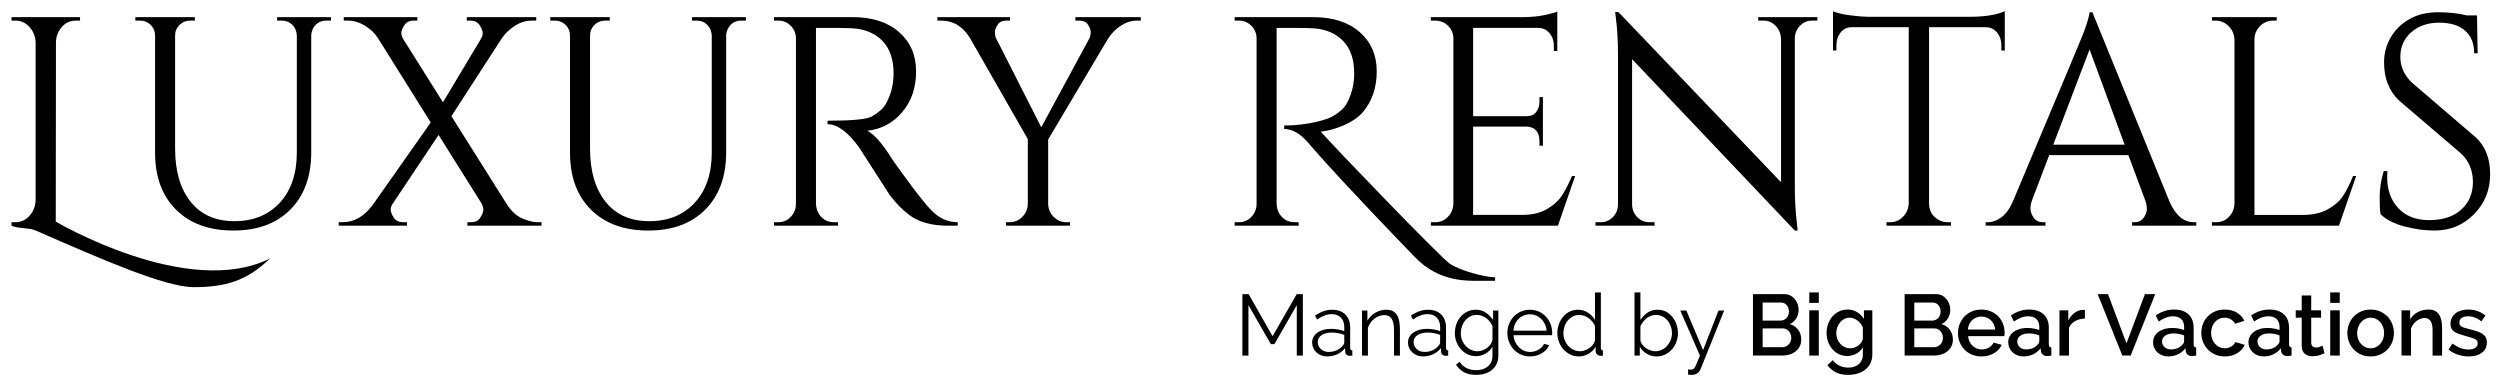
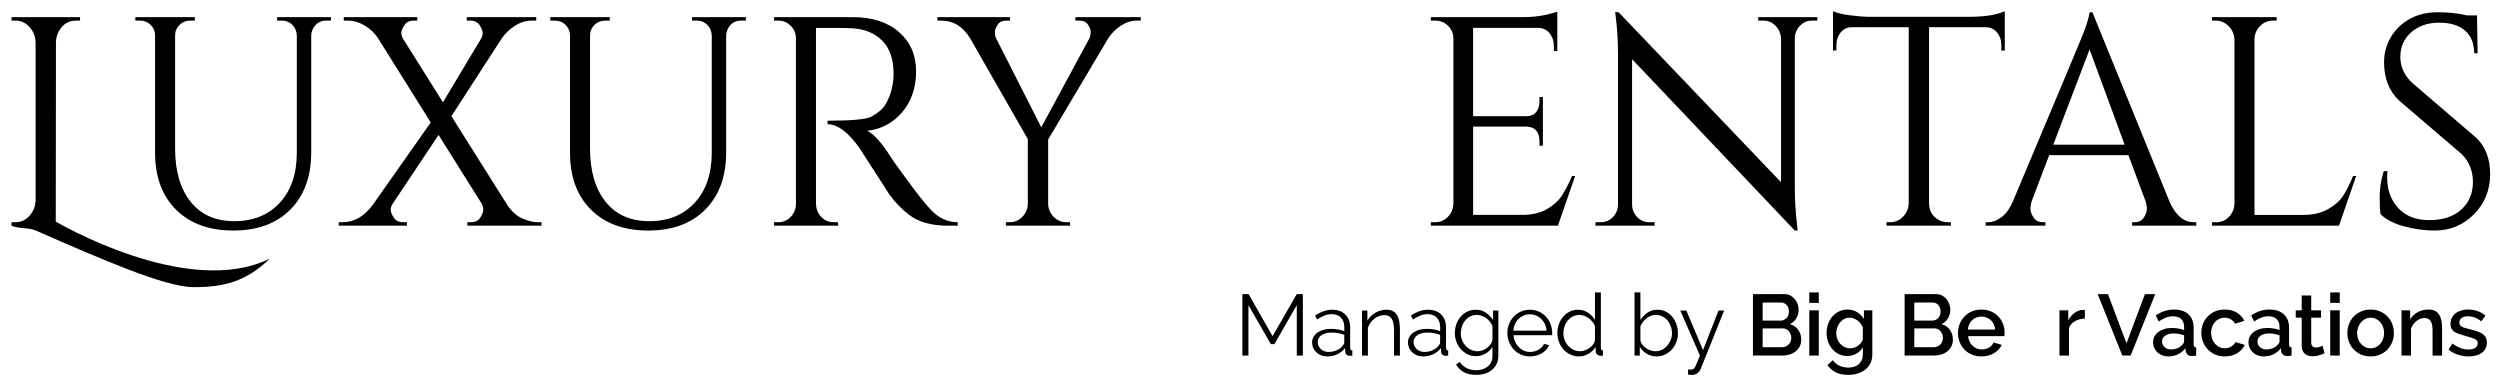
<svg xmlns="http://www.w3.org/2000/svg" version="1.1" id="Шар_1" x="0px" y="0px" width="260.083px" height="39.583px" viewBox="-1.198 -1.167 260.083 39.583" enable-background="new -1.198 -1.167 260.083 39.583" xml:space="preserve">
  <g>
    <path d="M0.423,21.95c0.564,0,1.047-0.223,1.449-0.669c0.401-0.446,0.613-0.982,0.635-1.609V3.255   c-0.022-0.627-0.234-1.163-0.635-1.61C1.47,1.2,0.987,0.976,0.423,0.976H0V0.615h7.129v0.362H6.706   c-0.781,0-1.378,0.374-1.791,1.121C4.72,2.459,4.623,2.845,4.623,3.255l-0.02,18.631c0,0,13.696,8.101,22.284,3.842   c-2.422,2.338-4.649,2.979-7.934,2.979c-2.965,0-9.57-2.888-16.424-5.888C1.789,22.494,0.733,22.647,0,22.312V21.95H0.423z" />
    <path d="M33.231,0.976h-0.488c-0.586,0-1.031,0.253-1.335,0.759c-0.13,0.217-0.207,0.47-0.228,0.759V14.68   c0,2.508-0.722,4.49-2.165,5.948c-1.444,1.459-3.424,2.188-5.941,2.188c-2.518,0-4.504-0.723-5.958-2.17   c-1.454-1.446-2.181-3.423-2.181-5.93V2.531c0-0.434-0.152-0.801-0.456-1.103c-0.304-0.301-0.673-0.452-1.107-0.452h-0.488V0.615   h6.185v0.362h-0.488c-0.434,0-0.803,0.151-1.107,0.452c-0.304,0.302-0.456,0.669-0.456,1.103v11.753   c0,2.339,0.537,4.183,1.612,5.533c1.074,1.35,2.593,2.025,4.558,2.025c1.964,0,3.537-0.639,4.72-1.917   c1.183-1.277,1.774-3.025,1.774-5.243V2.531C29.661,2.074,29.503,1.7,29.211,1.41c-0.293-0.289-0.657-0.434-1.091-0.434h-0.488   V0.615h5.6L33.231,0.976L33.231,0.976z" />
    <path d="M55.14,22.312h-7.716V21.95h0.391c0.434,0,0.754-0.163,0.96-0.488c0.206-0.326,0.309-0.591,0.309-0.796   s-0.054-0.416-0.163-0.633l-4.493-7.16l-4.753,7.124c-0.152,0.217-0.228,0.434-0.228,0.651c0,0.217,0.103,0.488,0.309,0.814   c0.206,0.326,0.537,0.488,0.993,0.488h0.391v0.362h-7.097V21.95h0.423c1.172,0,2.203-0.591,3.093-1.772l6.055-8.606l-5.502-8.787   c-0.326-0.506-0.776-0.934-1.351-1.284c-0.575-0.349-1.167-0.524-1.774-0.524h-0.423V0.615h7.651v0.362h-0.391   c-0.435,0-0.754,0.163-0.96,0.488c-0.206,0.326-0.309,0.591-0.309,0.796c0,0.205,0.065,0.416,0.195,0.633l4.134,6.581l3.939-6.581   c0.13-0.193,0.195-0.398,0.195-0.615s-0.103-0.488-0.309-0.814c-0.207-0.326-0.527-0.488-0.96-0.488H47.36V0.615h7.227v0.362   h-0.456c-0.608,0-1.188,0.175-1.742,0.524c-0.553,0.35-1.015,0.79-1.384,1.32l-5.241,8.1l5.827,9.257   c0.477,0.7,1.014,1.17,1.612,1.41c0.597,0.241,1.101,0.362,1.514,0.362h0.423V22.312z" />
    <path d="M76.398,0.976H75.91c-0.586,0-1.031,0.253-1.335,0.759c-0.13,0.217-0.207,0.47-0.228,0.759V14.68   c0,2.508-0.722,4.49-2.165,5.948c-1.444,1.459-3.424,2.188-5.941,2.188c-2.518,0-4.504-0.723-5.958-2.17   c-1.454-1.446-2.181-3.423-2.181-5.93V2.531c0-0.434-0.152-0.801-0.456-1.103c-0.304-0.301-0.673-0.452-1.107-0.452h-0.488V0.615   h6.185v0.362h-0.488c-0.434,0-0.803,0.151-1.107,0.452c-0.304,0.302-0.456,0.669-0.456,1.103v11.753   c0,2.339,0.537,4.183,1.612,5.533c1.074,1.35,2.593,2.025,4.558,2.025c1.964,0,3.537-0.639,4.72-1.917   c1.183-1.277,1.774-3.025,1.774-5.243V2.531C72.828,2.074,72.671,1.7,72.378,1.41c-0.293-0.289-0.657-0.434-1.091-0.434h-0.488   V0.615h5.6L76.398,0.976L76.398,0.976z" />
    <path d="M85.416,1.736H83.69v18.262c0.021,0.747,0.326,1.314,0.912,1.7c0.282,0.169,0.597,0.253,0.944,0.253h0.423l0.032,0.362   h-6.674V21.95h0.456c0.499,0,0.928-0.187,1.286-0.561c0.358-0.373,0.537-0.826,0.537-1.356V2.857c0-0.53-0.179-0.976-0.537-1.338   s-0.787-0.542-1.286-0.542h-0.456V0.615h8.171c2.04,0,3.651,0.519,4.834,1.555c1.183,1.037,1.774,2.399,1.774,4.086   c0,1.688-0.478,3.098-1.432,4.231c-0.955,1.133-2.17,1.784-3.646,1.953c0.694,0.338,1.53,1.278,2.507,2.821   c-0.022,0,0.353,0.531,1.123,1.591c0.77,1.061,1.389,1.887,1.856,2.477c0.466,0.591,0.851,1.043,1.156,1.356   c0.803,0.844,1.725,1.266,2.767,1.266v0.362h-1.009c-1.715,0-3.06-0.373-4.037-1.121c-0.738-0.554-1.411-1.241-2.018-2.061   c-0.13-0.193-0.679-1.042-1.644-2.549c-0.966-1.506-1.481-2.308-1.546-2.405c-1.172-1.615-2.268-2.423-3.288-2.423v-0.362   c2.539,0,4.069-0.145,4.59-0.434c0.716-0.41,1.205-0.844,1.465-1.302c0.542-0.964,0.814-2.025,0.814-3.182   c0-1.47-0.391-2.604-1.172-3.399s-1.834-1.23-3.158-1.302C86.848,1.748,86.175,1.736,85.416,1.736z" />
    <path d="M117.482,0.976h-0.391c-0.586,0-1.145,0.175-1.677,0.524c-0.532,0.35-0.971,0.79-1.318,1.32l-6.25,10.523v6.654   c0,0.531,0.184,0.989,0.553,1.374c0.369,0.386,0.814,0.579,1.335,0.579h0.391v0.362h-6.674V21.95h0.391   c0.521,0,0.966-0.193,1.335-0.579c0.369-0.385,0.553-0.843,0.553-1.374v-6.69L99.707,2.784c-0.738-1.205-1.736-1.808-2.995-1.808   h-0.391V0.615h7.553v0.362h-0.391c-0.413,0-0.711,0.145-0.895,0.434c-0.185,0.289-0.277,0.537-0.277,0.741   c0,0.205,0.021,0.392,0.065,0.56l4.753,9.366l5.046-9.33c0.065-0.193,0.098-0.392,0.098-0.597s-0.092-0.452-0.277-0.741   s-0.494-0.434-0.928-0.434h-0.391V0.615h6.804L117.482,0.976L117.482,0.976z" />
-     <path d="M133.337,1.736h-1.725v18.262c0.021,0.747,0.326,1.314,0.912,1.7c0.282,0.169,0.597,0.253,0.944,0.253h0.423l0.032,0.362   h-6.674V21.95h0.456c0.499,0,0.928-0.187,1.286-0.561c0.358-0.373,0.537-0.826,0.537-1.356V2.857c0-0.53-0.179-0.976-0.537-1.338   s-0.787-0.542-1.286-0.542h-0.456V0.615h8.171c2.04,0,3.651,0.519,4.834,1.555c1.183,1.037,1.774,2.399,1.774,4.086   c0,1.688-0.478,3.098-1.432,4.231c-0.955,1.133-2.915,1.877-4.39,2.045c1.587,1.797,12.36,12.972,13.39,13.71   s3.705,1.439,4.746,1.439v0.362h-1.009c-1.715,0-4.7,0.266-7.328-2.455c-7.122-7.372-9.787-10.363-10.945-11.712   c-0.739-0.907-1.637-1.623-2.657-1.623v-0.362c2.539,0,4.482-0.645,5.003-0.934c0.716-0.41,1.205-0.844,1.465-1.302   c0.542-0.964,0.814-2.025,0.814-3.182c0-1.47-0.391-2.604-1.172-3.399c-0.781-0.796-1.834-1.23-3.158-1.302   C134.769,1.748,134.096,1.736,133.337,1.736z" />
    <path d="M148.116,21.95c0.521,0,0.96-0.187,1.318-0.561c0.358-0.373,0.548-0.826,0.57-1.356V2.857c0-0.53-0.185-0.976-0.553-1.338   c-0.369-0.362-0.814-0.542-1.335-0.542h-0.456V0.615h9.506c0.89,0,1.671-0.072,2.344-0.217c0.673-0.145,1.107-0.265,1.302-0.362   v4.122l-0.358-0.036V3.58c0-0.506-0.152-0.94-0.456-1.302s-0.695-0.543-1.172-0.543h-6.771v9.185h5.567   c0.434,0,0.765-0.145,0.993-0.434s0.342-0.651,0.342-1.085v-0.47h0.358v5.063h-0.358v-0.47c0-0.675-0.228-1.133-0.684-1.374   c-0.174-0.072-0.358-0.12-0.553-0.145h-5.665v9.185h5.111c0.998,0,1.839-0.193,2.523-0.578c0.684-0.385,1.205-0.844,1.563-1.374   s0.721-1.23,1.091-2.097h0.326l-1.791,5.171h-13.217V21.95H148.116z" />
    <path d="M187.312,0.976c-0.478,0-0.89,0.175-1.237,0.524c-0.348,0.35-0.532,0.778-0.553,1.284v15.405   c0,1.398,0.076,2.725,0.228,3.978l0.065,0.651h-0.293L168.593,4.99v15.08c0,0.531,0.173,0.976,0.521,1.338   c0.347,0.362,0.77,0.542,1.27,0.542h0.553v0.362h-6.153V21.95h0.553c0.499,0,0.922-0.181,1.27-0.542   c0.347-0.362,0.521-0.807,0.521-1.338V4.593c0-1.47-0.076-2.785-0.228-3.942l-0.065-0.578l0.358,0.036l16.896,17.683V2.784   c-0.044-0.506-0.239-0.934-0.586-1.284c-0.347-0.349-0.76-0.524-1.237-0.524h-0.553V0.615h6.153v0.362L187.312,0.976L187.312,0.976   z" />
    <path d="M199.487,1.663v18.37c0.021,0.748,0.347,1.302,0.977,1.663c0.282,0.169,0.597,0.253,0.944,0.253h0.358v0.362h-6.706V21.95   h0.391c0.521,0,0.965-0.193,1.335-0.579c0.369-0.385,0.564-0.843,0.586-1.374V1.663h-5.892c-0.499,0-0.895,0.181-1.188,0.542   c-0.293,0.362-0.439,0.796-0.439,1.302v0.579h-0.358V0c0.434,0.193,1.047,0.338,1.839,0.434c0.792,0.097,1.384,0.145,1.774,0.145   h10.613c1.563,0,2.778-0.193,3.646-0.578v4.086h-0.358V3.508c0-0.506-0.152-0.94-0.456-1.302s-0.695-0.542-1.172-0.542   L199.487,1.663L199.487,1.663z" />
    <path d="M227.029,21.95h0.26v0.362h-6.674V21.95h0.261c0.412,0,0.727-0.157,0.944-0.47s0.326-0.609,0.326-0.886   s-0.044-0.548-0.13-0.814l-1.791-4.809h-8.236l-1.791,4.701c-0.109,0.314-0.163,0.609-0.163,0.886s0.108,0.578,0.326,0.904   c0.217,0.326,0.542,0.488,0.977,0.488h0.26v0.362h-6.218V21.95h0.26c0.456,0,0.917-0.175,1.384-0.524   c0.466-0.349,0.851-0.873,1.156-1.573c4.753-11.282,7.227-17.189,7.422-17.719c0.369-1.013,0.564-1.687,0.586-2.025h0.293   l8.041,19.744C225.151,21.251,225.987,21.95,227.029,21.95z M212.411,13.886h7.422l-3.646-9.908L212.411,13.886z" />
    <path d="M229.372,21.95c0.521,0,0.96-0.187,1.318-0.561c0.358-0.373,0.548-0.826,0.57-1.356V2.929   c-0.022-0.53-0.223-0.988-0.602-1.374c-0.38-0.385-0.83-0.578-1.351-0.578h-0.391V0.615h6.739v0.362h-0.391   c-0.521,0-0.971,0.193-1.351,0.578c-0.38,0.386-0.57,0.844-0.57,1.374V21.19h5.079c0.998,0,1.844-0.193,2.539-0.578   c0.694-0.385,1.221-0.844,1.579-1.374s0.711-1.23,1.058-2.097h0.326l-1.791,5.171h-13.217V21.95H229.372z" />
    <path d="M246.463,21.118c-0.065-0.289-0.098-0.88-0.098-1.772s0.141-1.796,0.423-2.712h0.391c-0.022,0.217-0.032,0.434-0.032,0.651   c0,1.302,0.385,2.369,1.156,3.2c0.77,0.832,1.839,1.247,3.207,1.247c1.432,0,2.55-0.367,3.353-1.103   c0.803-0.735,1.205-1.687,1.205-2.857c0-1.169-0.391-2.139-1.172-2.911l-6.511-5.569c-1.042-0.988-1.562-2.314-1.562-3.978   c0-0.94,0.233-1.808,0.7-2.604c0.466-0.796,1.118-1.428,1.954-1.898c0.835-0.47,1.817-0.705,2.946-0.705   c1.128,0,2.127,0.108,2.995,0.326h1.074l0.065,3.941h-0.358c0-1.012-0.315-1.796-0.944-2.35c-0.63-0.554-1.53-0.832-2.702-0.832   s-2.138,0.332-2.897,0.994c-0.76,0.663-1.14,1.519-1.14,2.567s0.423,1.959,1.27,2.73l6.576,5.641   c0.998,0.916,1.497,2.194,1.497,3.833c0,1.64-0.559,3.026-1.676,4.159c-1.118,1.133-2.48,1.7-4.086,1.7   c-1.064,0-2.128-0.145-3.19-0.434C247.842,22.095,247.027,21.673,246.463,21.118z" />
  </g>
  <g>
    <path d="M133.711,35.824v-5.247l-2.331,4.06h-0.368l-2.331-4.06v5.247h-0.63v-6.39h0.648l2.493,4.374l2.511-4.374h0.639v6.39   H133.711z" />
    <path d="M136.861,35.914c-0.222,0-0.428-0.037-0.616-0.112c-0.189-0.075-0.354-0.179-0.495-0.311s-0.251-0.286-0.328-0.463   c-0.078-0.178-0.117-0.368-0.117-0.572c0-0.203,0.048-0.393,0.144-0.566c0.097-0.174,0.231-0.324,0.405-0.45   s0.381-0.224,0.621-0.293c0.24-0.068,0.504-0.103,0.792-0.103c0.24,0,0.482,0.021,0.729,0.062s0.466,0.103,0.657,0.18v-0.423   c0-0.414-0.117-0.742-0.351-0.985c-0.234-0.243-0.559-0.364-0.973-0.364c-0.239,0-0.485,0.048-0.737,0.144   c-0.252,0.097-0.507,0.234-0.766,0.414l-0.216-0.405c0.606-0.407,1.194-0.611,1.765-0.611c0.588,0,1.05,0.165,1.386,0.495   s0.504,0.786,0.504,1.367v2.115c0,0.168,0.075,0.252,0.225,0.252v0.54c-0.102,0.019-0.18,0.027-0.233,0.027   c-0.156,0-0.278-0.039-0.365-0.117s-0.133-0.186-0.139-0.324l-0.019-0.369c-0.216,0.282-0.487,0.499-0.814,0.648   C137.592,35.839,137.239,35.914,136.861,35.914z M137.006,35.446c0.317,0,0.61-0.06,0.877-0.18c0.268-0.12,0.47-0.279,0.607-0.478   c0.055-0.054,0.095-0.112,0.122-0.175c0.026-0.063,0.04-0.122,0.04-0.176v-0.765c-0.204-0.078-0.415-0.139-0.634-0.181   c-0.22-0.042-0.443-0.062-0.671-0.062c-0.432,0-0.783,0.09-1.053,0.27c-0.271,0.181-0.405,0.417-0.405,0.711   c0,0.145,0.028,0.279,0.085,0.405c0.058,0.126,0.136,0.235,0.234,0.328c0.099,0.094,0.218,0.167,0.355,0.221   C136.702,35.419,136.849,35.446,137.006,35.446z" />
    <path d="M144.439,35.824h-0.612v-2.619c0-0.558-0.083-0.963-0.248-1.215s-0.418-0.378-0.76-0.378c-0.181,0-0.36,0.033-0.54,0.1   c-0.181,0.065-0.347,0.158-0.5,0.278c-0.152,0.12-0.289,0.263-0.409,0.428s-0.207,0.344-0.261,0.535v2.871h-0.612v-4.688h0.558   v1.062c0.192-0.342,0.467-0.618,0.824-0.828c0.356-0.21,0.745-0.314,1.165-0.314c0.258,0,0.478,0.048,0.657,0.144   c0.18,0.097,0.324,0.231,0.432,0.405c0.108,0.174,0.187,0.387,0.234,0.639s0.072,0.531,0.072,0.837V35.824z" />
    <path d="M146.833,35.914c-0.222,0-0.428-0.037-0.616-0.112c-0.189-0.075-0.354-0.179-0.495-0.311s-0.251-0.286-0.328-0.463   c-0.078-0.178-0.117-0.368-0.117-0.572c0-0.203,0.048-0.393,0.144-0.566c0.097-0.174,0.231-0.324,0.405-0.45   s0.381-0.224,0.621-0.293c0.24-0.068,0.504-0.103,0.792-0.103c0.24,0,0.482,0.021,0.729,0.062s0.466,0.103,0.657,0.18v-0.423   c0-0.414-0.117-0.742-0.351-0.985c-0.234-0.243-0.559-0.364-0.973-0.364c-0.239,0-0.485,0.048-0.737,0.144   c-0.252,0.097-0.507,0.234-0.766,0.414l-0.216-0.405c0.606-0.407,1.194-0.611,1.765-0.611c0.588,0,1.05,0.165,1.386,0.495   s0.504,0.786,0.504,1.367v2.115c0,0.168,0.075,0.252,0.225,0.252v0.54c-0.102,0.019-0.18,0.027-0.233,0.027   c-0.156,0-0.278-0.039-0.365-0.117s-0.133-0.186-0.139-0.324l-0.019-0.369c-0.216,0.282-0.487,0.499-0.814,0.648   C147.563,35.839,147.211,35.914,146.833,35.914z M146.977,35.446c0.317,0,0.61-0.06,0.877-0.18c0.268-0.12,0.47-0.279,0.607-0.478   c0.055-0.054,0.095-0.112,0.122-0.175c0.026-0.063,0.04-0.122,0.04-0.176v-0.765c-0.204-0.078-0.415-0.139-0.634-0.181   c-0.22-0.042-0.443-0.062-0.671-0.062c-0.432,0-0.783,0.09-1.053,0.27c-0.271,0.181-0.405,0.417-0.405,0.711   c0,0.145,0.028,0.279,0.085,0.405c0.058,0.126,0.136,0.235,0.234,0.328c0.099,0.094,0.218,0.167,0.355,0.221   C146.674,35.419,146.821,35.446,146.977,35.446z" />
    <path d="M152.35,35.887c-0.324,0-0.62-0.067-0.887-0.203c-0.268-0.135-0.498-0.313-0.693-0.535s-0.347-0.477-0.454-0.765   c-0.108-0.288-0.162-0.585-0.162-0.892c0-0.323,0.053-0.634,0.157-0.932c0.105-0.297,0.254-0.556,0.445-0.778   c0.192-0.222,0.422-0.398,0.688-0.53c0.268-0.133,0.562-0.198,0.887-0.198c0.402,0,0.75,0.101,1.044,0.302   c0.294,0.2,0.546,0.454,0.756,0.76v-0.98h0.55v4.707c0,0.323-0.062,0.61-0.185,0.859c-0.123,0.249-0.288,0.457-0.495,0.625   s-0.45,0.294-0.729,0.378c-0.278,0.084-0.574,0.126-0.887,0.126c-0.54,0-0.975-0.096-1.305-0.287   c-0.33-0.192-0.597-0.45-0.801-0.774l0.378-0.297c0.186,0.3,0.432,0.521,0.738,0.661c0.306,0.141,0.636,0.212,0.989,0.212   c0.229,0,0.444-0.032,0.648-0.095c0.204-0.063,0.383-0.156,0.535-0.279c0.153-0.123,0.274-0.278,0.365-0.468   c0.09-0.188,0.135-0.409,0.135-0.661v-0.928c-0.18,0.301-0.426,0.537-0.738,0.711C153.019,35.8,152.692,35.887,152.35,35.887z    M152.521,35.374c0.18,0,0.356-0.032,0.53-0.099c0.175-0.065,0.332-0.154,0.473-0.266c0.142-0.11,0.26-0.235,0.355-0.373   c0.097-0.139,0.159-0.279,0.189-0.423v-1.449c-0.066-0.168-0.156-0.324-0.271-0.468c-0.113-0.145-0.242-0.268-0.387-0.369   c-0.144-0.103-0.299-0.184-0.464-0.243s-0.331-0.09-0.499-0.09c-0.264,0-0.5,0.056-0.706,0.166   c-0.207,0.111-0.383,0.257-0.527,0.437c-0.144,0.181-0.253,0.384-0.328,0.612c-0.075,0.228-0.112,0.459-0.112,0.693   c0,0.252,0.045,0.491,0.135,0.72c0.09,0.228,0.215,0.428,0.373,0.599c0.159,0.171,0.344,0.306,0.554,0.404   C152.047,35.325,152.275,35.374,152.521,35.374z" />
    <path d="M157.966,35.914c-0.342,0-0.655-0.064-0.94-0.193s-0.532-0.306-0.742-0.53c-0.21-0.226-0.374-0.485-0.491-0.779   c-0.116-0.294-0.175-0.608-0.175-0.944c0-0.33,0.059-0.641,0.175-0.932c0.117-0.291,0.279-0.546,0.486-0.766   c0.207-0.219,0.454-0.393,0.742-0.521s0.601-0.193,0.937-0.193c0.342,0,0.655,0.064,0.94,0.193s0.529,0.305,0.733,0.526   s0.363,0.477,0.477,0.765c0.114,0.288,0.172,0.595,0.172,0.918c0,0.049,0,0.097,0,0.145s-0.004,0.081-0.01,0.099h-4.014   c0.018,0.252,0.076,0.484,0.176,0.698c0.099,0.213,0.227,0.397,0.382,0.553c0.156,0.156,0.335,0.278,0.536,0.365   s0.415,0.13,0.644,0.13c0.149,0,0.3-0.021,0.449-0.062c0.15-0.042,0.288-0.1,0.414-0.171c0.126-0.072,0.24-0.161,0.343-0.266   c0.102-0.105,0.18-0.221,0.233-0.347l0.531,0.144c-0.072,0.175-0.174,0.332-0.306,0.473c-0.133,0.142-0.285,0.265-0.459,0.369   c-0.175,0.105-0.366,0.187-0.576,0.243S158.193,35.914,157.966,35.914z M159.694,33.232c-0.019-0.252-0.077-0.481-0.176-0.688   c-0.1-0.207-0.226-0.386-0.378-0.535c-0.153-0.15-0.33-0.268-0.531-0.352s-0.416-0.126-0.644-0.126   c-0.229,0-0.444,0.042-0.648,0.126c-0.203,0.084-0.382,0.201-0.535,0.352c-0.153,0.149-0.276,0.33-0.369,0.54   s-0.148,0.438-0.166,0.684H159.694z" />
    <path d="M163.059,35.914c-0.324,0-0.624-0.067-0.899-0.202c-0.276-0.135-0.514-0.313-0.711-0.535   c-0.198-0.223-0.353-0.479-0.464-0.77s-0.167-0.596-0.167-0.914c0-0.33,0.055-0.644,0.162-0.94   c0.108-0.297,0.257-0.557,0.445-0.778c0.189-0.222,0.414-0.397,0.676-0.526c0.261-0.129,0.547-0.193,0.859-0.193   c0.396,0,0.747,0.104,1.053,0.311s0.546,0.457,0.72,0.751v-2.861h0.612v5.777c0,0.168,0.072,0.252,0.216,0.252v0.54   c-0.09,0.019-0.162,0.027-0.216,0.027c-0.144,0-0.27-0.047-0.378-0.14s-0.162-0.205-0.162-0.338v-0.459   c-0.186,0.307-0.438,0.55-0.756,0.729S163.401,35.914,163.059,35.914z M163.194,35.374c0.15,0,0.311-0.029,0.481-0.09   c0.172-0.06,0.332-0.143,0.482-0.247c0.149-0.105,0.277-0.229,0.382-0.369c0.105-0.141,0.17-0.293,0.193-0.454v-1.449   c-0.06-0.162-0.146-0.313-0.261-0.455c-0.114-0.141-0.244-0.265-0.392-0.373c-0.146-0.108-0.305-0.192-0.473-0.252   s-0.333-0.09-0.495-0.09c-0.252,0-0.479,0.054-0.684,0.162c-0.204,0.107-0.38,0.25-0.526,0.427c-0.147,0.178-0.26,0.38-0.338,0.607   c-0.078,0.229-0.116,0.463-0.116,0.702c0,0.252,0.045,0.492,0.135,0.721c0.09,0.228,0.213,0.427,0.369,0.598   c0.155,0.172,0.34,0.308,0.553,0.41C162.719,35.323,162.948,35.374,163.194,35.374z" />
    <path d="M171.141,35.914c-0.372,0-0.713-0.093-1.021-0.278c-0.309-0.187-0.551-0.426-0.725-0.721v0.909h-0.549v-6.569h0.612v2.861   c0.21-0.317,0.462-0.574,0.756-0.77c0.294-0.194,0.636-0.292,1.025-0.292c0.33,0,0.626,0.068,0.887,0.207   c0.261,0.138,0.483,0.322,0.666,0.554c0.184,0.23,0.324,0.491,0.423,0.782c0.1,0.291,0.148,0.59,0.148,0.896   c0,0.33-0.057,0.643-0.171,0.937s-0.27,0.551-0.468,0.77s-0.434,0.393-0.706,0.521C171.746,35.849,171.453,35.914,171.141,35.914z    M170.998,35.374c0.258,0,0.493-0.052,0.706-0.157c0.213-0.104,0.396-0.246,0.549-0.423c0.153-0.177,0.273-0.378,0.36-0.603   c0.087-0.226,0.13-0.458,0.13-0.698c0-0.246-0.04-0.482-0.121-0.711c-0.081-0.228-0.195-0.431-0.342-0.607   c-0.147-0.177-0.324-0.317-0.531-0.423c-0.207-0.104-0.434-0.157-0.68-0.157c-0.186,0-0.359,0.031-0.521,0.094   c-0.162,0.063-0.312,0.149-0.45,0.257c-0.138,0.108-0.261,0.232-0.369,0.374c-0.107,0.141-0.198,0.289-0.27,0.445v1.458   c0.023,0.162,0.088,0.313,0.193,0.454c0.104,0.142,0.23,0.263,0.378,0.364c0.146,0.103,0.306,0.184,0.477,0.243   C170.677,35.344,170.842,35.374,170.998,35.374z" />
    <path d="M174.417,37.264c0.049,0.006,0.095,0.01,0.14,0.014c0.045,0.003,0.089,0.004,0.131,0.004c0.108,0,0.193-0.015,0.257-0.045   c0.062-0.03,0.124-0.096,0.184-0.198c0.061-0.102,0.128-0.249,0.203-0.44c0.075-0.192,0.182-0.45,0.319-0.774l-2.043-4.688h0.63   l1.737,4.122l1.61-4.122h0.586l-2.431,6.048c-0.065,0.174-0.176,0.325-0.328,0.454c-0.153,0.129-0.361,0.193-0.626,0.193   c-0.06,0-0.117-0.001-0.171-0.004s-0.12-0.011-0.198-0.022V37.264z" />
    <path d="M186.19,34.177c0,0.258-0.053,0.489-0.158,0.692c-0.104,0.204-0.246,0.377-0.423,0.518   c-0.177,0.142-0.386,0.249-0.625,0.324c-0.24,0.075-0.495,0.112-0.766,0.112h-3.051v-6.39h3.294c0.222,0,0.423,0.048,0.604,0.144   c0.18,0.097,0.333,0.221,0.459,0.374c0.126,0.152,0.223,0.327,0.292,0.521c0.069,0.195,0.104,0.392,0.104,0.59   c0,0.312-0.079,0.604-0.238,0.878c-0.159,0.272-0.386,0.476-0.68,0.607c0.366,0.107,0.655,0.305,0.868,0.589   C186.083,33.422,186.19,33.769,186.19,34.177z M182.176,30.307v1.881h1.854c0.126,0,0.241-0.023,0.347-0.072   c0.104-0.048,0.197-0.112,0.278-0.193s0.145-0.179,0.189-0.292c0.045-0.114,0.067-0.24,0.067-0.378c0-0.276-0.078-0.503-0.234-0.68   s-0.354-0.266-0.594-0.266H182.176z M185.155,33.988c0-0.132-0.022-0.258-0.067-0.378s-0.105-0.225-0.181-0.314   c-0.075-0.091-0.166-0.162-0.274-0.217c-0.107-0.054-0.225-0.081-0.351-0.081h-2.106v1.953h2.043c0.132,0,0.255-0.025,0.369-0.076   s0.213-0.12,0.297-0.207s0.15-0.189,0.198-0.306C185.131,34.245,185.155,34.12,185.155,33.988z" />
    <path d="M187.027,30.343v-1.089h0.989v1.089H187.027z M187.027,35.824v-4.707h0.989v4.707H187.027z" />
    <path d="M190.977,35.869c-0.318,0-0.609-0.064-0.873-0.193c-0.265-0.129-0.491-0.305-0.68-0.526   c-0.189-0.222-0.336-0.477-0.441-0.765c-0.104-0.288-0.157-0.591-0.157-0.909c0-0.336,0.054-0.652,0.162-0.949   c0.108-0.298,0.258-0.556,0.45-0.774c0.191-0.219,0.421-0.393,0.688-0.522c0.267-0.129,0.562-0.193,0.887-0.193   c0.378,0,0.709,0.09,0.994,0.271c0.285,0.18,0.521,0.414,0.706,0.702v-0.892h0.873v4.572c0,0.342-0.062,0.645-0.188,0.909   c-0.126,0.264-0.302,0.487-0.526,0.67c-0.226,0.184-0.491,0.323-0.797,0.419s-0.636,0.144-0.99,0.144   c-0.521,0-0.955-0.088-1.3-0.265c-0.346-0.178-0.635-0.425-0.869-0.743l0.559-0.521c0.18,0.252,0.412,0.443,0.697,0.576   c0.285,0.132,0.59,0.197,0.913,0.197c0.204,0,0.397-0.026,0.581-0.081c0.183-0.054,0.343-0.138,0.481-0.252   c0.138-0.114,0.247-0.258,0.328-0.432s0.122-0.381,0.122-0.621v-0.72c-0.168,0.288-0.399,0.51-0.693,0.666   S191.301,35.869,190.977,35.869z M191.301,35.068c0.15,0,0.294-0.025,0.433-0.076c0.138-0.051,0.266-0.12,0.383-0.207   c0.116-0.087,0.217-0.187,0.301-0.297c0.084-0.111,0.145-0.229,0.181-0.355v-1.233c-0.061-0.149-0.139-0.286-0.234-0.409   s-0.206-0.229-0.328-0.319c-0.123-0.091-0.254-0.161-0.392-0.212c-0.139-0.051-0.276-0.076-0.414-0.076   c-0.216,0-0.41,0.046-0.581,0.139c-0.171,0.094-0.316,0.217-0.437,0.369c-0.12,0.153-0.213,0.326-0.278,0.518   c-0.066,0.192-0.1,0.391-0.1,0.595c0,0.216,0.038,0.418,0.112,0.607c0.075,0.188,0.179,0.354,0.311,0.494   c0.133,0.142,0.287,0.254,0.464,0.338S191.091,35.068,191.301,35.068z" />
    <path d="M201.967,34.177c0,0.258-0.053,0.489-0.157,0.692c-0.105,0.204-0.246,0.377-0.423,0.518   c-0.178,0.142-0.386,0.249-0.626,0.324s-0.495,0.112-0.765,0.112h-3.051v-6.39h3.294c0.222,0,0.423,0.048,0.603,0.144   c0.18,0.097,0.333,0.221,0.459,0.374c0.126,0.152,0.224,0.327,0.293,0.521c0.068,0.195,0.104,0.392,0.104,0.59   c0,0.312-0.08,0.604-0.239,0.878c-0.159,0.272-0.385,0.476-0.679,0.607c0.365,0.107,0.655,0.305,0.868,0.589   C201.86,33.422,201.967,33.769,201.967,34.177z M197.953,30.307v1.881h1.854c0.126,0,0.241-0.023,0.347-0.072   c0.104-0.048,0.198-0.112,0.279-0.193s0.144-0.179,0.188-0.292c0.045-0.114,0.067-0.24,0.067-0.378c0-0.276-0.078-0.503-0.233-0.68   c-0.156-0.177-0.354-0.266-0.594-0.266H197.953z M200.931,33.988c0-0.132-0.022-0.258-0.067-0.378s-0.104-0.225-0.18-0.314   c-0.075-0.091-0.167-0.162-0.274-0.217c-0.108-0.054-0.226-0.081-0.352-0.081h-2.105v1.953h2.043c0.132,0,0.255-0.025,0.369-0.076   c0.113-0.051,0.213-0.12,0.297-0.207s0.149-0.189,0.197-0.306C200.908,34.245,200.931,34.12,200.931,33.988z" />
    <path d="M204.936,35.914c-0.366,0-0.699-0.064-0.999-0.193c-0.301-0.129-0.557-0.304-0.77-0.526   c-0.213-0.222-0.378-0.479-0.495-0.773s-0.176-0.606-0.176-0.937s0.059-0.644,0.176-0.94s0.282-0.558,0.495-0.783   c0.213-0.225,0.469-0.401,0.77-0.531c0.3-0.129,0.636-0.193,1.008-0.193c0.365,0,0.697,0.066,0.994,0.198s0.551,0.308,0.761,0.526   c0.21,0.22,0.37,0.475,0.481,0.766c0.11,0.291,0.166,0.595,0.166,0.913c0,0.072-0.003,0.14-0.009,0.202   c-0.006,0.063-0.012,0.116-0.018,0.158h-3.771c0.019,0.21,0.068,0.398,0.148,0.566c0.081,0.168,0.187,0.313,0.315,0.437   s0.276,0.218,0.441,0.284c0.165,0.065,0.337,0.099,0.518,0.099c0.131,0,0.262-0.017,0.391-0.05   c0.129-0.032,0.248-0.081,0.355-0.144c0.108-0.063,0.204-0.14,0.288-0.229s0.15-0.189,0.198-0.297l0.846,0.242   c-0.162,0.354-0.431,0.644-0.806,0.869C205.87,35.801,205.433,35.914,204.936,35.914z M206.367,33.115   c-0.019-0.198-0.067-0.381-0.148-0.549s-0.185-0.311-0.311-0.428s-0.273-0.208-0.441-0.274c-0.168-0.065-0.345-0.099-0.53-0.099   c-0.187,0-0.362,0.033-0.526,0.099c-0.165,0.066-0.311,0.157-0.437,0.274s-0.229,0.26-0.307,0.428s-0.126,0.351-0.144,0.549   H206.367z" />
-     <path d="M209.318,35.914c-0.228,0-0.439-0.037-0.634-0.112c-0.195-0.075-0.363-0.179-0.505-0.311   c-0.141-0.132-0.252-0.288-0.333-0.468c-0.08-0.18-0.121-0.375-0.121-0.585c0-0.222,0.048-0.423,0.145-0.603   c0.096-0.181,0.232-0.337,0.409-0.469s0.387-0.233,0.63-0.306s0.512-0.108,0.806-0.108c0.222,0,0.44,0.02,0.657,0.059   c0.216,0.039,0.41,0.092,0.585,0.158v-0.324c0-0.349-0.1-0.62-0.298-0.814c-0.197-0.195-0.482-0.293-0.854-0.293   c-0.252,0-0.5,0.047-0.742,0.14c-0.243,0.093-0.494,0.227-0.752,0.4l-0.306-0.63c0.605-0.408,1.235-0.612,1.89-0.612   c0.648,0,1.152,0.165,1.512,0.495c0.36,0.33,0.54,0.805,0.54,1.422v1.701c0,0.21,0.087,0.318,0.262,0.324v0.846   c-0.097,0.019-0.179,0.03-0.248,0.036s-0.137,0.009-0.202,0.009c-0.192,0-0.341-0.048-0.445-0.144   c-0.105-0.096-0.17-0.219-0.194-0.369l-0.026-0.297c-0.21,0.276-0.47,0.487-0.778,0.635   C210.004,35.84,209.673,35.914,209.318,35.914z M209.589,35.185c0.239,0,0.466-0.044,0.68-0.131   c0.213-0.087,0.379-0.208,0.499-0.364c0.126-0.108,0.189-0.222,0.189-0.342v-0.621c-0.168-0.066-0.347-0.117-0.536-0.153   c-0.188-0.036-0.373-0.054-0.554-0.054c-0.354,0-0.643,0.076-0.868,0.229c-0.225,0.153-0.337,0.355-0.337,0.607   c0,0.234,0.087,0.431,0.261,0.59S209.318,35.185,209.589,35.185z" />
    <path d="M215.7,31.972c-0.385,0.012-0.725,0.101-1.021,0.266s-0.509,0.4-0.635,0.706v2.88h-0.99v-4.707h0.918v1.054   c0.162-0.324,0.374-0.584,0.635-0.779c0.261-0.194,0.541-0.301,0.842-0.319c0.06,0,0.109,0,0.148,0s0.073,0.003,0.104,0.009V31.972   z" />
    <path d="M218.102,29.434l1.926,5.121l1.917-5.121h1.071l-2.556,6.39h-0.864l-2.565-6.39H218.102z" />
    <path d="M224.384,35.914c-0.228,0-0.439-0.037-0.634-0.112c-0.195-0.075-0.363-0.179-0.505-0.311   c-0.141-0.132-0.252-0.288-0.333-0.468c-0.08-0.18-0.121-0.375-0.121-0.585c0-0.222,0.048-0.423,0.145-0.603   c0.096-0.181,0.232-0.337,0.409-0.469s0.387-0.233,0.63-0.306s0.512-0.108,0.806-0.108c0.222,0,0.44,0.02,0.657,0.059   c0.216,0.039,0.41,0.092,0.585,0.158v-0.324c0-0.349-0.1-0.62-0.298-0.814c-0.197-0.195-0.482-0.293-0.854-0.293   c-0.252,0-0.5,0.047-0.742,0.14c-0.243,0.093-0.494,0.227-0.752,0.4l-0.306-0.63c0.605-0.408,1.235-0.612,1.89-0.612   c0.648,0,1.152,0.165,1.512,0.495c0.36,0.33,0.54,0.805,0.54,1.422v1.701c0,0.21,0.087,0.318,0.262,0.324v0.846   c-0.097,0.019-0.179,0.03-0.248,0.036s-0.137,0.009-0.202,0.009c-0.192,0-0.341-0.048-0.445-0.144   c-0.105-0.096-0.17-0.219-0.194-0.369l-0.026-0.297c-0.21,0.276-0.47,0.487-0.778,0.635   C225.069,35.84,224.738,35.914,224.384,35.914z M224.654,35.185c0.239,0,0.466-0.044,0.68-0.131   c0.213-0.087,0.379-0.208,0.499-0.364c0.126-0.108,0.189-0.222,0.189-0.342v-0.621c-0.168-0.066-0.347-0.117-0.536-0.153   c-0.188-0.036-0.373-0.054-0.554-0.054c-0.354,0-0.643,0.076-0.868,0.229c-0.225,0.153-0.337,0.355-0.337,0.607   c0,0.234,0.087,0.431,0.261,0.59S224.384,35.185,224.654,35.185z" />
    <path d="M227.813,33.466c0-0.33,0.057-0.643,0.171-0.937s0.277-0.552,0.49-0.773c0.213-0.223,0.47-0.397,0.77-0.527   c0.3-0.129,0.636-0.193,1.008-0.193c0.486,0,0.905,0.106,1.256,0.32c0.352,0.213,0.613,0.496,0.787,0.85l-0.963,0.307   c-0.113-0.198-0.267-0.353-0.459-0.464c-0.191-0.11-0.404-0.166-0.639-0.166c-0.198,0-0.383,0.039-0.554,0.116   c-0.171,0.078-0.319,0.188-0.445,0.329s-0.225,0.308-0.297,0.499c-0.072,0.192-0.108,0.405-0.108,0.64   c0,0.228,0.038,0.439,0.113,0.634c0.074,0.195,0.177,0.365,0.306,0.509c0.129,0.145,0.279,0.257,0.45,0.338   s0.353,0.121,0.544,0.121c0.12,0,0.24-0.017,0.36-0.05c0.12-0.032,0.229-0.079,0.328-0.139c0.1-0.061,0.187-0.129,0.262-0.207   c0.074-0.078,0.13-0.162,0.166-0.252l0.972,0.287c-0.155,0.354-0.417,0.644-0.782,0.869c-0.366,0.225-0.799,0.337-1.297,0.337   c-0.365,0-0.698-0.065-0.999-0.197c-0.3-0.132-0.556-0.311-0.769-0.536c-0.214-0.225-0.379-0.484-0.495-0.778   C227.872,34.108,227.813,33.796,227.813,33.466z" />
    <path d="M234.311,35.914c-0.228,0-0.439-0.037-0.634-0.112c-0.195-0.075-0.363-0.179-0.505-0.311   c-0.141-0.132-0.252-0.288-0.333-0.468c-0.08-0.18-0.121-0.375-0.121-0.585c0-0.222,0.048-0.423,0.145-0.603   c0.096-0.181,0.232-0.337,0.409-0.469s0.387-0.233,0.63-0.306s0.512-0.108,0.806-0.108c0.222,0,0.44,0.02,0.657,0.059   c0.216,0.039,0.41,0.092,0.585,0.158v-0.324c0-0.349-0.1-0.62-0.298-0.814c-0.197-0.195-0.482-0.293-0.854-0.293   c-0.252,0-0.5,0.047-0.742,0.14c-0.243,0.093-0.494,0.227-0.752,0.4l-0.306-0.63c0.605-0.408,1.235-0.612,1.89-0.612   c0.648,0,1.152,0.165,1.512,0.495c0.36,0.33,0.54,0.805,0.54,1.422v1.701c0,0.21,0.087,0.318,0.262,0.324v0.846   c-0.097,0.019-0.179,0.03-0.248,0.036s-0.137,0.009-0.202,0.009c-0.192,0-0.341-0.048-0.445-0.144   c-0.105-0.096-0.17-0.219-0.194-0.369l-0.026-0.297c-0.21,0.276-0.47,0.487-0.778,0.635   C234.997,35.84,234.666,35.914,234.311,35.914z M234.582,35.185c0.239,0,0.466-0.044,0.68-0.131   c0.213-0.087,0.379-0.208,0.499-0.364c0.126-0.108,0.189-0.222,0.189-0.342v-0.621c-0.168-0.066-0.347-0.117-0.536-0.153   c-0.188-0.036-0.373-0.054-0.554-0.054c-0.354,0-0.643,0.076-0.868,0.229c-0.225,0.153-0.337,0.355-0.337,0.607   c0,0.234,0.087,0.431,0.261,0.59S234.311,35.185,234.582,35.185z" />
    <path d="M240.63,35.581c-0.126,0.061-0.3,0.128-0.521,0.203c-0.223,0.075-0.459,0.112-0.711,0.112   c-0.156,0-0.304-0.021-0.441-0.063c-0.138-0.041-0.26-0.104-0.364-0.188c-0.105-0.084-0.188-0.193-0.248-0.328   c-0.06-0.136-0.09-0.299-0.09-0.491v-2.942h-0.621v-0.766h0.621v-1.548h0.99v1.548h1.025v0.766h-1.025v2.628   c0.012,0.168,0.064,0.289,0.157,0.364s0.209,0.112,0.347,0.112s0.27-0.023,0.396-0.072c0.126-0.048,0.22-0.087,0.279-0.116   L240.63,35.581z" />
    <path d="M241.223,30.343v-1.089h0.99v1.089H241.223z M241.223,35.824v-4.707h0.99v4.707H241.223z" />
    <path d="M245.426,35.914c-0.372,0-0.706-0.065-1.004-0.197c-0.297-0.132-0.55-0.31-0.76-0.531s-0.372-0.481-0.486-0.778   s-0.171-0.607-0.171-0.932s0.057-0.635,0.171-0.932s0.277-0.557,0.49-0.778s0.469-0.399,0.766-0.531s0.628-0.198,0.994-0.198   s0.697,0.066,0.994,0.198c0.298,0.132,0.553,0.31,0.766,0.531s0.376,0.481,0.49,0.778s0.171,0.607,0.171,0.932   s-0.057,0.635-0.171,0.932s-0.277,0.557-0.49,0.778s-0.468,0.399-0.766,0.531C246.123,35.848,245.792,35.914,245.426,35.914z    M244.021,33.484c0,0.229,0.036,0.438,0.108,0.63c0.072,0.192,0.171,0.358,0.297,0.5c0.126,0.141,0.274,0.252,0.445,0.333   s0.355,0.121,0.554,0.121s0.383-0.04,0.554-0.121s0.319-0.193,0.445-0.338c0.126-0.144,0.225-0.312,0.297-0.504   s0.108-0.402,0.108-0.63c0-0.222-0.036-0.431-0.108-0.626c-0.072-0.194-0.171-0.364-0.297-0.508   c-0.126-0.145-0.274-0.257-0.445-0.338s-0.355-0.121-0.554-0.121c-0.192,0-0.373,0.042-0.545,0.126   c-0.171,0.084-0.319,0.197-0.445,0.342c-0.126,0.144-0.227,0.313-0.301,0.509C244.059,33.053,244.021,33.262,244.021,33.484z" />
    <path d="M252.86,35.824h-0.99v-2.637c0-0.444-0.07-0.767-0.212-0.968c-0.141-0.201-0.35-0.301-0.625-0.301   c-0.145,0-0.288,0.026-0.433,0.08c-0.144,0.055-0.278,0.131-0.404,0.229c-0.126,0.1-0.239,0.217-0.338,0.352   s-0.176,0.283-0.229,0.445v2.799h-0.99v-4.707h0.9v0.945c0.18-0.318,0.44-0.568,0.783-0.752c0.342-0.183,0.72-0.274,1.134-0.274   c0.282,0,0.513,0.052,0.692,0.153c0.181,0.103,0.323,0.241,0.428,0.419c0.105,0.177,0.179,0.381,0.221,0.611   c0.042,0.231,0.063,0.476,0.063,0.733V35.824z" />
    <path d="M255.632,35.914c-0.378,0-0.754-0.062-1.129-0.185c-0.375-0.122-0.698-0.298-0.968-0.526l0.396-0.63   c0.282,0.204,0.562,0.358,0.838,0.464c0.275,0.104,0.558,0.157,0.846,0.157c0.294,0,0.526-0.057,0.697-0.171   s0.257-0.276,0.257-0.486c0-0.197-0.097-0.342-0.288-0.432c-0.192-0.09-0.492-0.189-0.9-0.297   c-0.294-0.078-0.546-0.153-0.756-0.226c-0.21-0.071-0.381-0.155-0.513-0.252c-0.132-0.096-0.229-0.207-0.288-0.333   c-0.061-0.126-0.09-0.278-0.09-0.459c0-0.239,0.046-0.452,0.14-0.639c0.093-0.186,0.222-0.344,0.387-0.473s0.358-0.227,0.58-0.292   c0.223-0.066,0.462-0.1,0.721-0.1c0.354,0,0.684,0.055,0.989,0.162c0.307,0.108,0.579,0.265,0.819,0.468l-0.423,0.595   c-0.438-0.349-0.903-0.522-1.396-0.522c-0.252,0-0.463,0.053-0.634,0.157c-0.171,0.105-0.257,0.272-0.257,0.5   c0,0.096,0.018,0.177,0.054,0.243c0.036,0.065,0.095,0.123,0.176,0.171s0.186,0.092,0.315,0.131   c0.129,0.039,0.289,0.082,0.481,0.13c0.317,0.078,0.592,0.156,0.823,0.234c0.23,0.078,0.421,0.169,0.571,0.274   c0.15,0.104,0.261,0.228,0.333,0.369c0.072,0.141,0.108,0.311,0.108,0.508c0,0.45-0.17,0.806-0.509,1.067   C256.675,35.784,256.214,35.914,255.632,35.914z" />
  </g>
</svg>